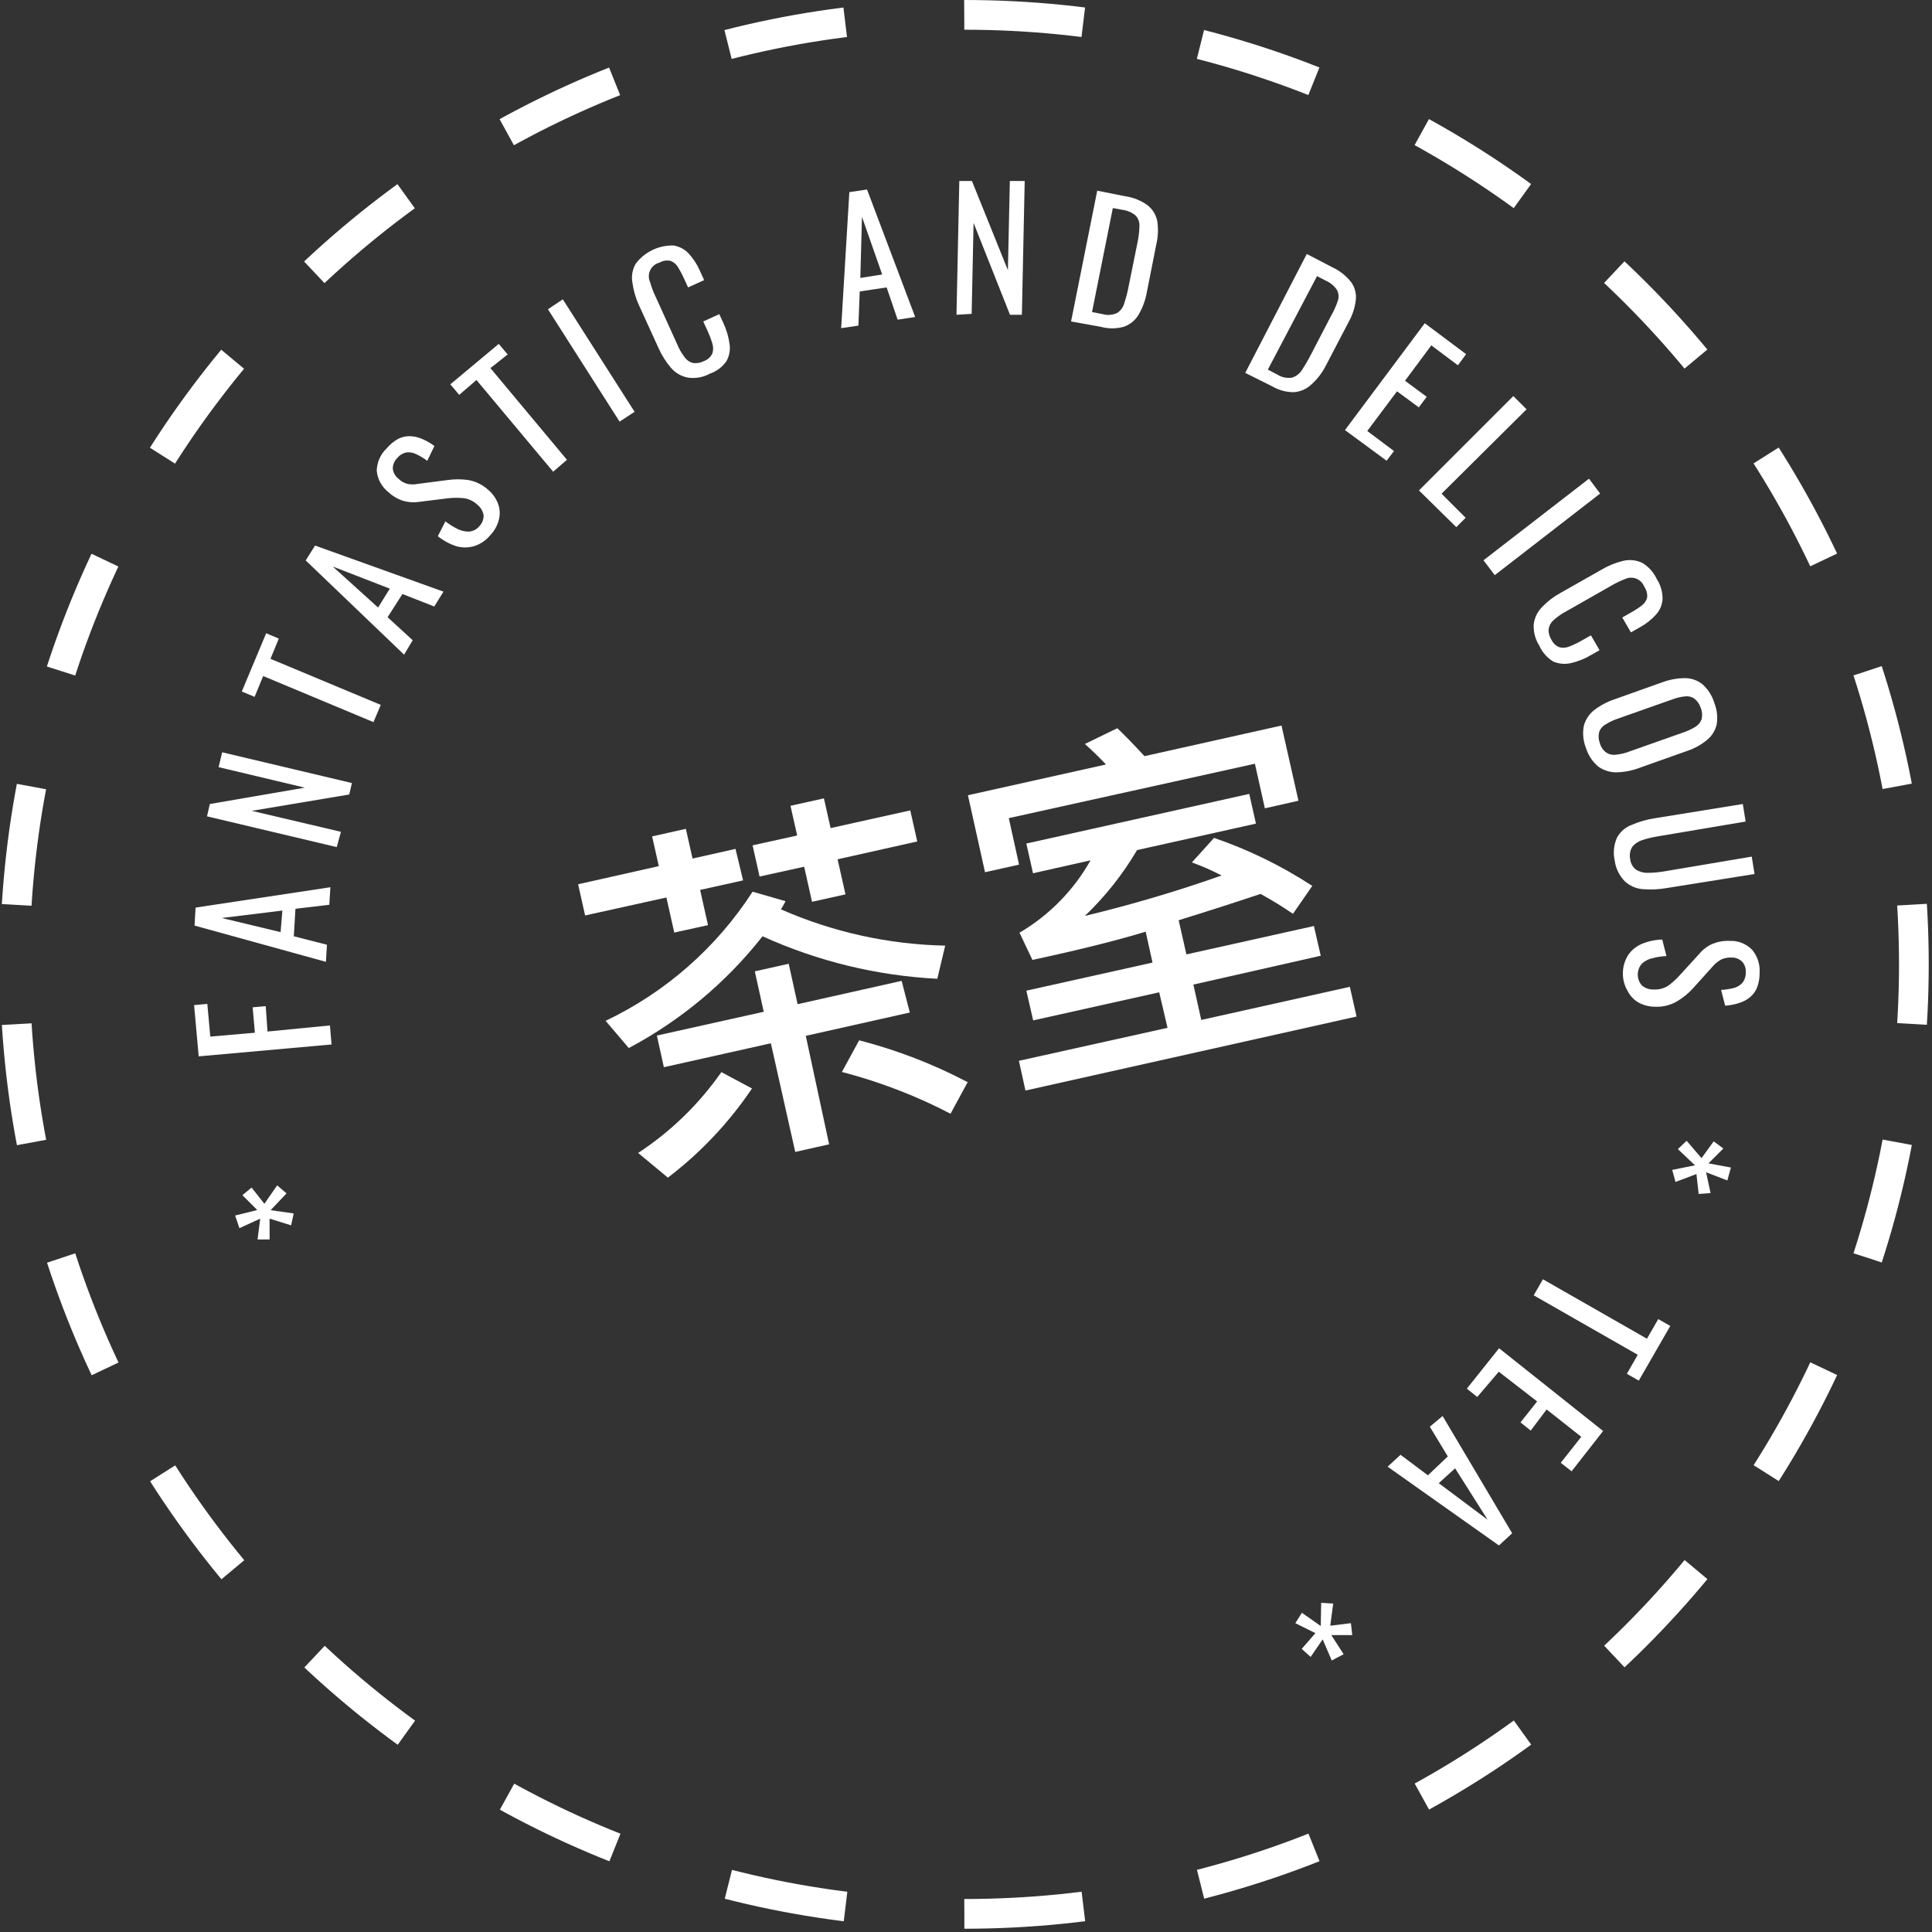
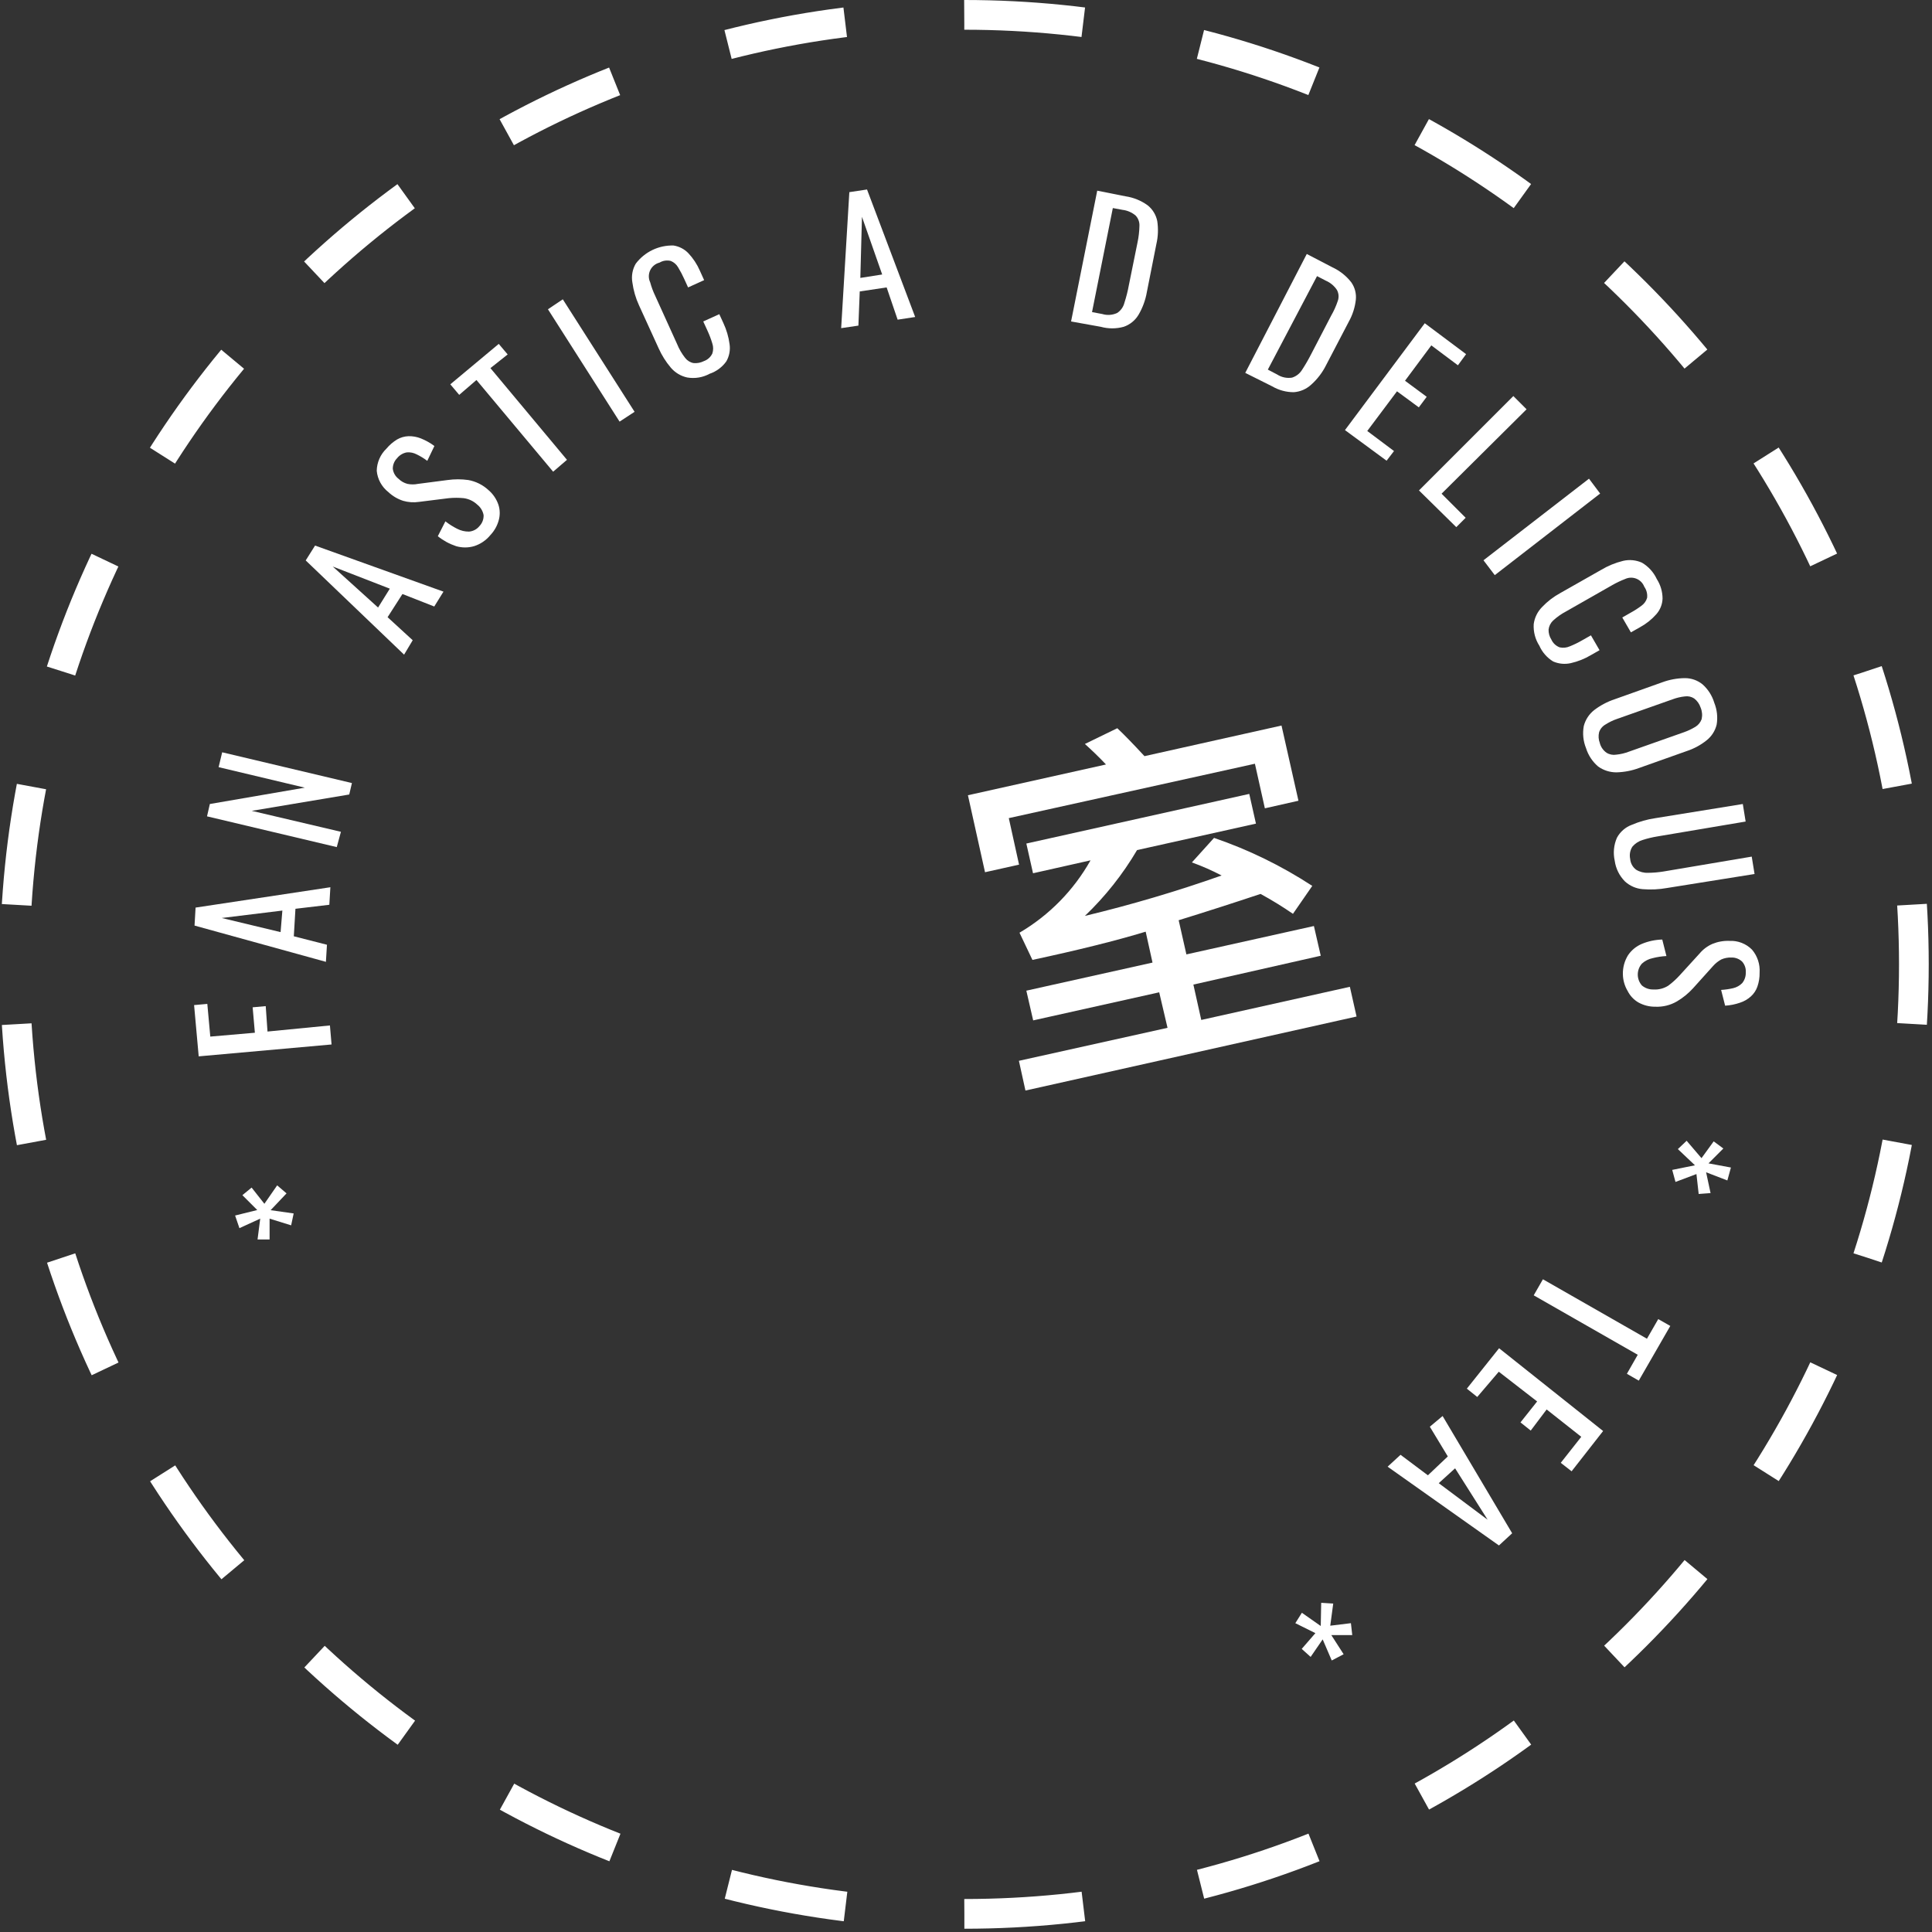
<svg xmlns="http://www.w3.org/2000/svg" width="130" height="130" viewBox="0 0 130 130" fill="none">
  <rect x="0" y="0" width="130" height="130" fill="#333333" stroke="none" />
  <g clip-path="url(#clip0_237_4704)">
    <path d="M64.89 128.78C100.175 128.78 128.78 100.175 128.78 64.89C128.78 29.605 100.175 1 64.89 1C29.605 1 1 29.605 1 64.89C1 100.175 29.605 128.78 64.89 128.78Z" stroke="white" stroke-width="2" stroke-miterlimit="10" stroke-dasharray="8.03 8.03" />
    <path d="M19.76 81.65L19.59 82.45L18.14 82V83.4H17.33L17.51 82L16.11 82.64L15.82 81.79L17.31 81.42L16.31 80.42L16.93 79.91L17.79 81L18.65 79.76L19.28 80.3L18.21 81.43L19.76 81.65Z" fill="white" />
    <path d="M22.31 70.28L13.37 71.08L13.06 67.63L13.95 67.55L14.15 69.75L17.15 69.49L17 67.78L17.88 67.7L18 69.41L22.2 69L22.31 70.28Z" fill="white" />
    <path d="M21.93 64.72L13.09 62.28L13.16 61.07L22.23 59.7L22.16 60.88L19.88 61.15L19.77 63L22 63.57L21.93 64.72ZM18.88 62.72L19 61.27L14.92 61.77L18.88 62.72Z" fill="white" />
    <path d="M22.66 57L13.93 54.93L14.12 54.1L20.51 53L14.71 51.62L14.95 50.62L23.68 52.69L23.5 53.46L16.94 54.56L22.94 55.97L22.66 57Z" fill="white" />
-     <path d="M25.13 48.59L17.71 45.49L17.13 46.89L16.27 46.53L17.91 42.61L18.76 42.97L18.2 44.33L25.62 47.43L25.13 48.59Z" fill="white" />
    <path d="M27.19 44.05L20.57 37.71L21.2 36.71L29.84 39.81L29.22 40.81L27.08 39.97L26.08 41.53L27.77 43.08L27.19 44.05ZM25.44 40.88L26.23 39.61L22.39 38.12L25.44 40.88Z" fill="white" />
    <path d="M33 36C32.715 36.352 32.332 36.613 31.9 36.75C31.505 36.865 31.085 36.865 30.69 36.75C30.243 36.602 29.827 36.375 29.46 36.08L29.97 35.08C30.216 35.272 30.481 35.44 30.76 35.58C31.007 35.708 31.282 35.773 31.56 35.77C31.696 35.759 31.828 35.721 31.948 35.657C32.069 35.594 32.175 35.506 32.26 35.4C32.355 35.302 32.428 35.186 32.476 35.059C32.525 34.932 32.546 34.796 32.54 34.66C32.489 34.384 32.34 34.135 32.12 33.96C31.867 33.72 31.545 33.566 31.2 33.52C30.867 33.488 30.533 33.488 30.2 33.52L28.2 33.77C27.843 33.824 27.478 33.8 27.13 33.7C26.757 33.581 26.415 33.379 26.13 33.11C25.91 32.937 25.727 32.721 25.593 32.475C25.459 32.23 25.376 31.959 25.35 31.68C25.355 31.401 25.415 31.126 25.527 30.87C25.638 30.614 25.799 30.383 26 30.19C26.204 29.945 26.448 29.736 26.72 29.57C26.955 29.435 27.219 29.359 27.49 29.35C27.774 29.344 28.056 29.395 28.32 29.5C28.644 29.63 28.95 29.801 29.23 30.01L28.75 31.01C28.532 30.844 28.297 30.7 28.05 30.58C27.842 30.468 27.606 30.419 27.37 30.44C27.113 30.487 26.883 30.626 26.72 30.83C26.627 30.923 26.554 31.034 26.504 31.156C26.455 31.278 26.429 31.408 26.43 31.54C26.446 31.674 26.489 31.803 26.556 31.92C26.623 32.037 26.713 32.139 26.82 32.22C26.986 32.385 27.194 32.502 27.42 32.56C27.651 32.607 27.889 32.607 28.12 32.56L30.12 32.3C30.581 32.235 31.049 32.235 31.51 32.3C32.015 32.39 32.483 32.623 32.86 32.97C33.174 33.235 33.409 33.581 33.54 33.97C33.647 34.304 33.654 34.662 33.56 35C33.46 35.375 33.267 35.718 33 36Z" fill="white" />
    <path d="M37.22 31.74L32.06 25.57L30.9 26.57L30.3 25.86L33.56 23.14L34.16 23.85L33 24.77L38.15 30.94L37.22 31.74Z" fill="white" />
    <path d="M41.69 28.37L36.87 20.81L37.87 20.14L42.7 27.71L41.69 28.37Z" fill="white" />
    <path d="M47.75 25.15C47.289 25.401 46.757 25.489 46.24 25.4C45.806 25.306 45.415 25.07 45.13 24.73C44.801 24.34 44.529 23.906 44.32 23.44L43 20.55C42.773 20.059 42.622 19.536 42.55 19C42.475 18.566 42.557 18.119 42.78 17.74C43.075 17.349 43.46 17.034 43.902 16.821C44.344 16.609 44.83 16.506 45.32 16.52C45.702 16.578 46.054 16.761 46.32 17.04C46.642 17.383 46.903 17.779 47.09 18.21L47.38 18.85L46.3 19.34L46.04 18.77C45.92 18.502 45.783 18.241 45.63 17.99C45.519 17.796 45.347 17.645 45.14 17.56C45.012 17.527 44.88 17.52 44.749 17.539C44.619 17.558 44.493 17.602 44.38 17.67C44.243 17.704 44.116 17.768 44.007 17.857C43.898 17.946 43.81 18.058 43.749 18.186C43.689 18.313 43.658 18.452 43.658 18.593C43.658 18.734 43.69 18.873 43.75 19C43.835 19.313 43.949 19.618 44.09 19.91L45.56 23.15C45.695 23.484 45.877 23.797 46.1 24.08C46.238 24.261 46.437 24.386 46.66 24.43C46.901 24.454 47.144 24.409 47.36 24.3C47.61 24.212 47.815 24.029 47.93 23.79C48.005 23.57 48.005 23.331 47.93 23.11C47.841 22.812 47.731 22.522 47.6 22.24L47.32 21.63L48.4 21.14L48.68 21.75C48.886 22.193 49.025 22.665 49.09 23.15C49.152 23.554 49.074 23.966 48.87 24.32C48.593 24.707 48.201 24.997 47.75 25.15Z" fill="white" />
    <path d="M56.6 22.08L57.15 12.93L58.34 12.75L61.58 21.33L60.4 21.51L59.66 19.34L57.85 19.61L57.76 21.91L56.6 22.08ZM57.89 18.7L59.36 18.47L58 14.59L57.89 18.7Z" fill="white" />
-     <path d="M64.36 21.18L64.55 12.18H65.4L67.82 18.18L67.95 12.18H68.95L68.76 21.18H67.96L65.51 15L65.38 21.12L64.36 21.18Z" fill="white" />
    <path d="M72.07 21.63L73.83 12.83L75.74 13.21C76.278 13.29 76.79 13.5 77.23 13.82C77.561 14.087 77.788 14.462 77.87 14.88C77.947 15.393 77.927 15.915 77.81 16.42L77.17 19.65C77.077 20.19 76.887 20.708 76.61 21.18C76.383 21.56 76.029 21.848 75.61 21.99C75.106 22.129 74.574 22.129 74.07 21.99L72.07 21.63ZM73.48 21L74.17 21.13C74.501 21.23 74.856 21.205 75.17 21.06C75.415 20.901 75.59 20.654 75.66 20.37C75.787 19.981 75.887 19.583 75.96 19.18L76.54 16.32C76.618 15.952 76.662 15.577 76.67 15.2C76.677 15.072 76.657 14.944 76.612 14.823C76.568 14.703 76.499 14.593 76.41 14.5C76.16 14.29 75.854 14.159 75.53 14.12L74.88 14L73.48 21Z" fill="white" />
    <path d="M83.79 25.09L87.93 17.09L89.66 17.99C90.153 18.219 90.585 18.562 90.92 18.99C91.166 19.335 91.276 19.759 91.23 20.18C91.171 20.693 91.011 21.189 90.76 21.64L89.23 24.57C88.983 25.066 88.644 25.511 88.23 25.88C87.909 26.178 87.497 26.358 87.06 26.39C86.551 26.392 86.05 26.257 85.61 26L83.79 25.09ZM85.31 24.87L85.94 25.2C86.236 25.391 86.592 25.465 86.94 25.41C87.218 25.322 87.456 25.138 87.61 24.89C87.836 24.545 88.043 24.188 88.23 23.82L89.57 21.24C89.754 20.923 89.905 20.588 90.02 20.24C90.061 20.121 90.077 19.994 90.067 19.869C90.056 19.743 90.02 19.621 89.96 19.51C89.778 19.236 89.521 19.021 89.22 18.89L88.62 18.58L85.31 24.87Z" fill="white" />
    <path d="M90.5 28.94L95.87 21.75L98.65 23.83L98.1 24.58L96.31 23.24L94.54 25.62L96 26.7L95.47 27.41L94 26.33L92 29L93.8 30.35L93.3 31L90.5 28.94Z" fill="white" />
    <path d="M95.48 33L101.83 26.65L102.72 27.54L97 33.22L98.62 34.84L97.99 35.47L95.48 33Z" fill="white" />
    <path d="M99.82 37.7L106.92 32.21L107.67 33.21L100.58 38.7L99.82 37.7Z" fill="white" />
    <path d="M103.58 43.45C103.303 43.019 103.17 42.511 103.2 42C103.256 41.561 103.457 41.153 103.77 40.84C104.122 40.469 104.53 40.155 104.98 39.91L107.73 38.35C108.19 38.074 108.689 37.869 109.21 37.74C109.635 37.64 110.081 37.682 110.48 37.86C110.917 38.116 111.266 38.5 111.48 38.96C111.731 39.351 111.867 39.805 111.87 40.27C111.858 40.662 111.71 41.037 111.45 41.33C111.14 41.682 110.771 41.976 110.36 42.2L109.74 42.55L109.16 41.55L109.7 41.24C109.961 41.098 110.212 40.938 110.45 40.76C110.632 40.631 110.766 40.444 110.83 40.23C110.862 39.965 110.794 39.698 110.64 39.48C110.593 39.358 110.522 39.247 110.43 39.154C110.339 39.061 110.229 38.988 110.108 38.939C109.987 38.89 109.857 38.867 109.727 38.871C109.596 38.874 109.468 38.905 109.35 38.96C109.046 39.077 108.752 39.217 108.47 39.38L105.38 41.14C105.061 41.308 104.765 41.517 104.5 41.76C104.334 41.919 104.228 42.131 104.2 42.36C104.193 42.601 104.26 42.837 104.39 43.04C104.5 43.281 104.702 43.468 104.95 43.56C105.178 43.609 105.416 43.585 105.63 43.49C105.919 43.374 106.2 43.237 106.47 43.08L107.05 42.75L107.63 43.75L107.05 44.08C106.631 44.33 106.175 44.512 105.7 44.62C105.302 44.711 104.885 44.672 104.51 44.51C104.099 44.26 103.775 43.89 103.58 43.45Z" fill="white" />
    <path d="M106.72 50.34C106.529 49.868 106.477 49.351 106.57 48.85C106.68 48.426 106.926 48.05 107.27 47.78C107.686 47.462 108.153 47.215 108.65 47.05L111.85 45.91C112.337 45.73 112.851 45.635 113.37 45.63C113.799 45.628 114.215 45.773 114.55 46.04C114.929 46.373 115.206 46.806 115.35 47.29C115.538 47.756 115.593 48.265 115.51 48.76C115.409 49.174 115.173 49.544 114.84 49.81C114.438 50.133 113.98 50.38 113.49 50.54L110.28 51.68C109.793 51.86 109.279 51.958 108.76 51.97C108.323 51.97 107.896 51.833 107.54 51.58C107.155 51.253 106.87 50.823 106.72 50.34ZM107.65 50.01C107.721 50.269 107.88 50.496 108.1 50.65C108.294 50.771 108.525 50.817 108.75 50.78C109.041 50.751 109.327 50.684 109.6 50.58L113.31 49.27C113.582 49.175 113.844 49.05 114.09 48.9C114.28 48.781 114.424 48.601 114.5 48.39C114.558 48.129 114.534 47.856 114.43 47.61C114.351 47.368 114.202 47.155 114 47C113.814 46.877 113.59 46.827 113.37 46.86C113.083 46.89 112.8 46.958 112.53 47.06L108.82 48.37C108.542 48.464 108.277 48.592 108.03 48.75C107.827 48.864 107.674 49.049 107.6 49.27C107.541 49.513 107.558 49.768 107.65 50V50.01Z" fill="white" />
    <path d="M108.65 57.91C108.535 57.394 108.588 56.854 108.8 56.37C109.016 55.968 109.372 55.658 109.8 55.5C110.312 55.281 110.849 55.129 111.4 55.05L117.27 54.1L117.46 55.28L111.53 56.28C111.191 56.335 110.857 56.415 110.53 56.52C110.261 56.6 110.021 56.756 109.84 56.97C109.684 57.213 109.63 57.508 109.69 57.79C109.701 57.933 109.742 58.073 109.811 58.199C109.88 58.325 109.975 58.434 110.09 58.52C110.33 58.668 110.609 58.741 110.89 58.73C111.242 58.727 111.593 58.697 111.94 58.64L117.87 57.64L118.06 58.81L112.18 59.75C111.636 59.848 111.081 59.875 110.53 59.83C110.087 59.794 109.668 59.611 109.34 59.31C108.963 58.931 108.721 58.44 108.65 57.91Z" fill="white" />
    <path d="M109.2 65.56C109.188 65.105 109.31 64.657 109.55 64.27C109.78 63.932 110.103 63.668 110.48 63.51C110.915 63.33 111.379 63.232 111.85 63.22L112.13 64.33C111.819 64.346 111.511 64.393 111.21 64.47C110.938 64.525 110.685 64.653 110.48 64.84C110.301 65.043 110.202 65.304 110.202 65.575C110.202 65.846 110.301 66.107 110.48 66.31C110.698 66.493 110.976 66.59 111.26 66.58C111.613 66.602 111.963 66.511 112.26 66.32C112.535 66.115 112.79 65.884 113.02 65.63L114.37 64.15C114.603 63.873 114.897 63.654 115.23 63.51C115.591 63.363 115.98 63.295 116.37 63.31C116.651 63.296 116.931 63.341 117.193 63.443C117.455 63.545 117.692 63.7 117.89 63.9C118.255 64.331 118.438 64.887 118.4 65.45C118.406 65.77 118.355 66.088 118.25 66.39C118.161 66.643 118.01 66.87 117.81 67.05C117.599 67.24 117.35 67.383 117.08 67.47C116.757 67.582 116.421 67.649 116.08 67.67L115.81 66.61C116.086 66.593 116.361 66.553 116.63 66.49C116.858 66.435 117.066 66.317 117.23 66.15C117.392 65.95 117.477 65.698 117.47 65.44C117.48 65.308 117.464 65.176 117.423 65.051C117.382 64.926 117.316 64.81 117.23 64.71C117.133 64.617 117.019 64.544 116.894 64.496C116.768 64.448 116.634 64.425 116.5 64.43C116.266 64.421 116.034 64.465 115.82 64.56C115.613 64.674 115.427 64.823 115.27 65L113.92 66.5C113.606 66.845 113.242 67.142 112.84 67.38C112.398 67.638 111.891 67.763 111.38 67.74C110.981 67.744 110.588 67.644 110.24 67.45C109.93 67.269 109.68 67.001 109.52 66.68C109.318 66.341 109.208 65.955 109.2 65.56Z" fill="white" />
    <path d="M112.9 77.32L113.49 76.76L114.49 77.93L115.31 76.8L115.96 77.28L114.96 78.28L116.47 78.56L116.23 79.43L114.8 78.88L115.1 80.28L114.3 80.34L114.15 79L112.74 79.53L112.52 78.72L114.05 78.41L112.9 77.32Z" fill="white" />
    <path d="M103.82 86.08L110.82 90.08L111.58 88.76L112.39 89.22L110.27 92.9L109.47 92.44L110.2 91.16L103.2 87.16L103.82 86.08Z" fill="white" />
    <path d="M100.87 90.72L107.87 96.29L105.75 99L105.02 98.43L106.4 96.68L104.07 94.84L103 96.26L102.31 95.71L103.43 94.3L100.85 92.3L99.4 94L98.7 93.44L100.87 90.72Z" fill="white" />
    <path d="M97.07 95.28L101.75 103.17L100.86 103.99L93.37 98.69L94.24 97.89L96.08 99.27L97.42 98L96.21 96L97.07 95.28ZM97.91 98.8L96.81 99.8L100.1 102.26L97.91 98.8Z" fill="white" />
    <path d="M88.9 107.85L89.71 107.9L89.51 109.39L90.9 109.22L90.99 110.02H89.58L90.41 111.31L89.61 111.73L89 110.31L88.19 111.49L87.59 110.95L88.51 109.89L87.16 109.22L87.6 108.52L88.87 109.41L88.9 107.85Z" fill="white" />
-     <path d="M50 59.24L47.11 59.88L47.64 62.25L45.37 62.75L44.84 60.39L39.37 61.6L38.9 59.5L44.33 58.28L43.88 56.28L46.15 55.77L46.6 57.77L49.49 57.12L50 59.24ZM63.6 63.63L63.07 65.86C59.005 65.652 55.016 64.682 51.31 63C48.867 66.107 45.801 68.668 42.31 70.52L40.75 68.69C44.789 66.768 48.214 63.759 50.64 60L52.86 60.64C52.73 60.88 52.63 61.06 52.55 61.19C56.037 62.721 59.792 63.55 63.6 63.63ZM50.6 73.24C49.054 75.536 47.142 77.563 44.94 79.24L42.94 77.58C45.136 76.139 47.036 74.293 48.54 72.14L50.6 73.24ZM61.22 68.13L54.22 69.7L55.79 77L53.51 77.51L51.87 70.2L44.67 71.81L44.2 69.68L51.39 68.08L50.79 65.36L53.07 64.85L53.67 67.57L60.67 66L61.22 68.13ZM61.72 56.62L56.36 57.82L56.89 60.18L54.64 60.68L54.11 58.32L51.11 58.98L50.64 56.88L53.64 56.22L53.19 54.22L55.44 53.72L55.89 55.72L61.25 54.53L61.72 56.62ZM65.12 72.8L63.96 74.94C61.637 73.731 59.185 72.788 56.65 72.13L57.81 70C60.333 70.65 62.772 71.59 65.08 72.8H65.12Z" fill="white" />
    <path d="M87.37 53.88L85.11 54.39L84.44 51.39L67.88 55.05L68.57 58.18L66.28 58.69L65.13 53.51L74.42 51.44C73.87 50.86 73.42 50.44 73 50.06L75.18 49C75.64 49.43 76.25 50.06 77.01 50.88L86.23 48.82L87.37 53.88ZM91.28 68.4L69 73.38L68.56 71.38L78.56 69.16L78 66.77L69.52 68.66L69.06 66.66L77.55 64.77L77.09 62.69C75.09 63.3 72.5 63.94 69.47 64.59L68.6 62.76C70.596 61.587 72.245 59.907 73.38 57.89L69.51 58.76L69.06 56.76L84.06 53.42L84.51 55.42L76.51 57.2C75.55 58.832 74.369 60.322 73 61.63C76.111 60.883 79.182 59.975 82.2 58.91C81.554 58.572 80.885 58.278 80.2 58.03L81.69 56.38C84.019 57.178 86.239 58.263 88.3 59.61L87 61.49C86.297 61.006 85.569 60.559 84.82 60.15C83.02 60.75 81.19 61.34 79.31 61.92L79.83 64.22L88.41 62.31L88.87 64.31L80.3 66.25L80.83 68.63L90.83 66.4L91.28 68.4Z" fill="white" />
  </g>
  <defs>
    <clipPath id="clip0_237_4704">
      <rect width="129.78" height="129.78" fill="white" />
    </clipPath>
  </defs>
</svg>